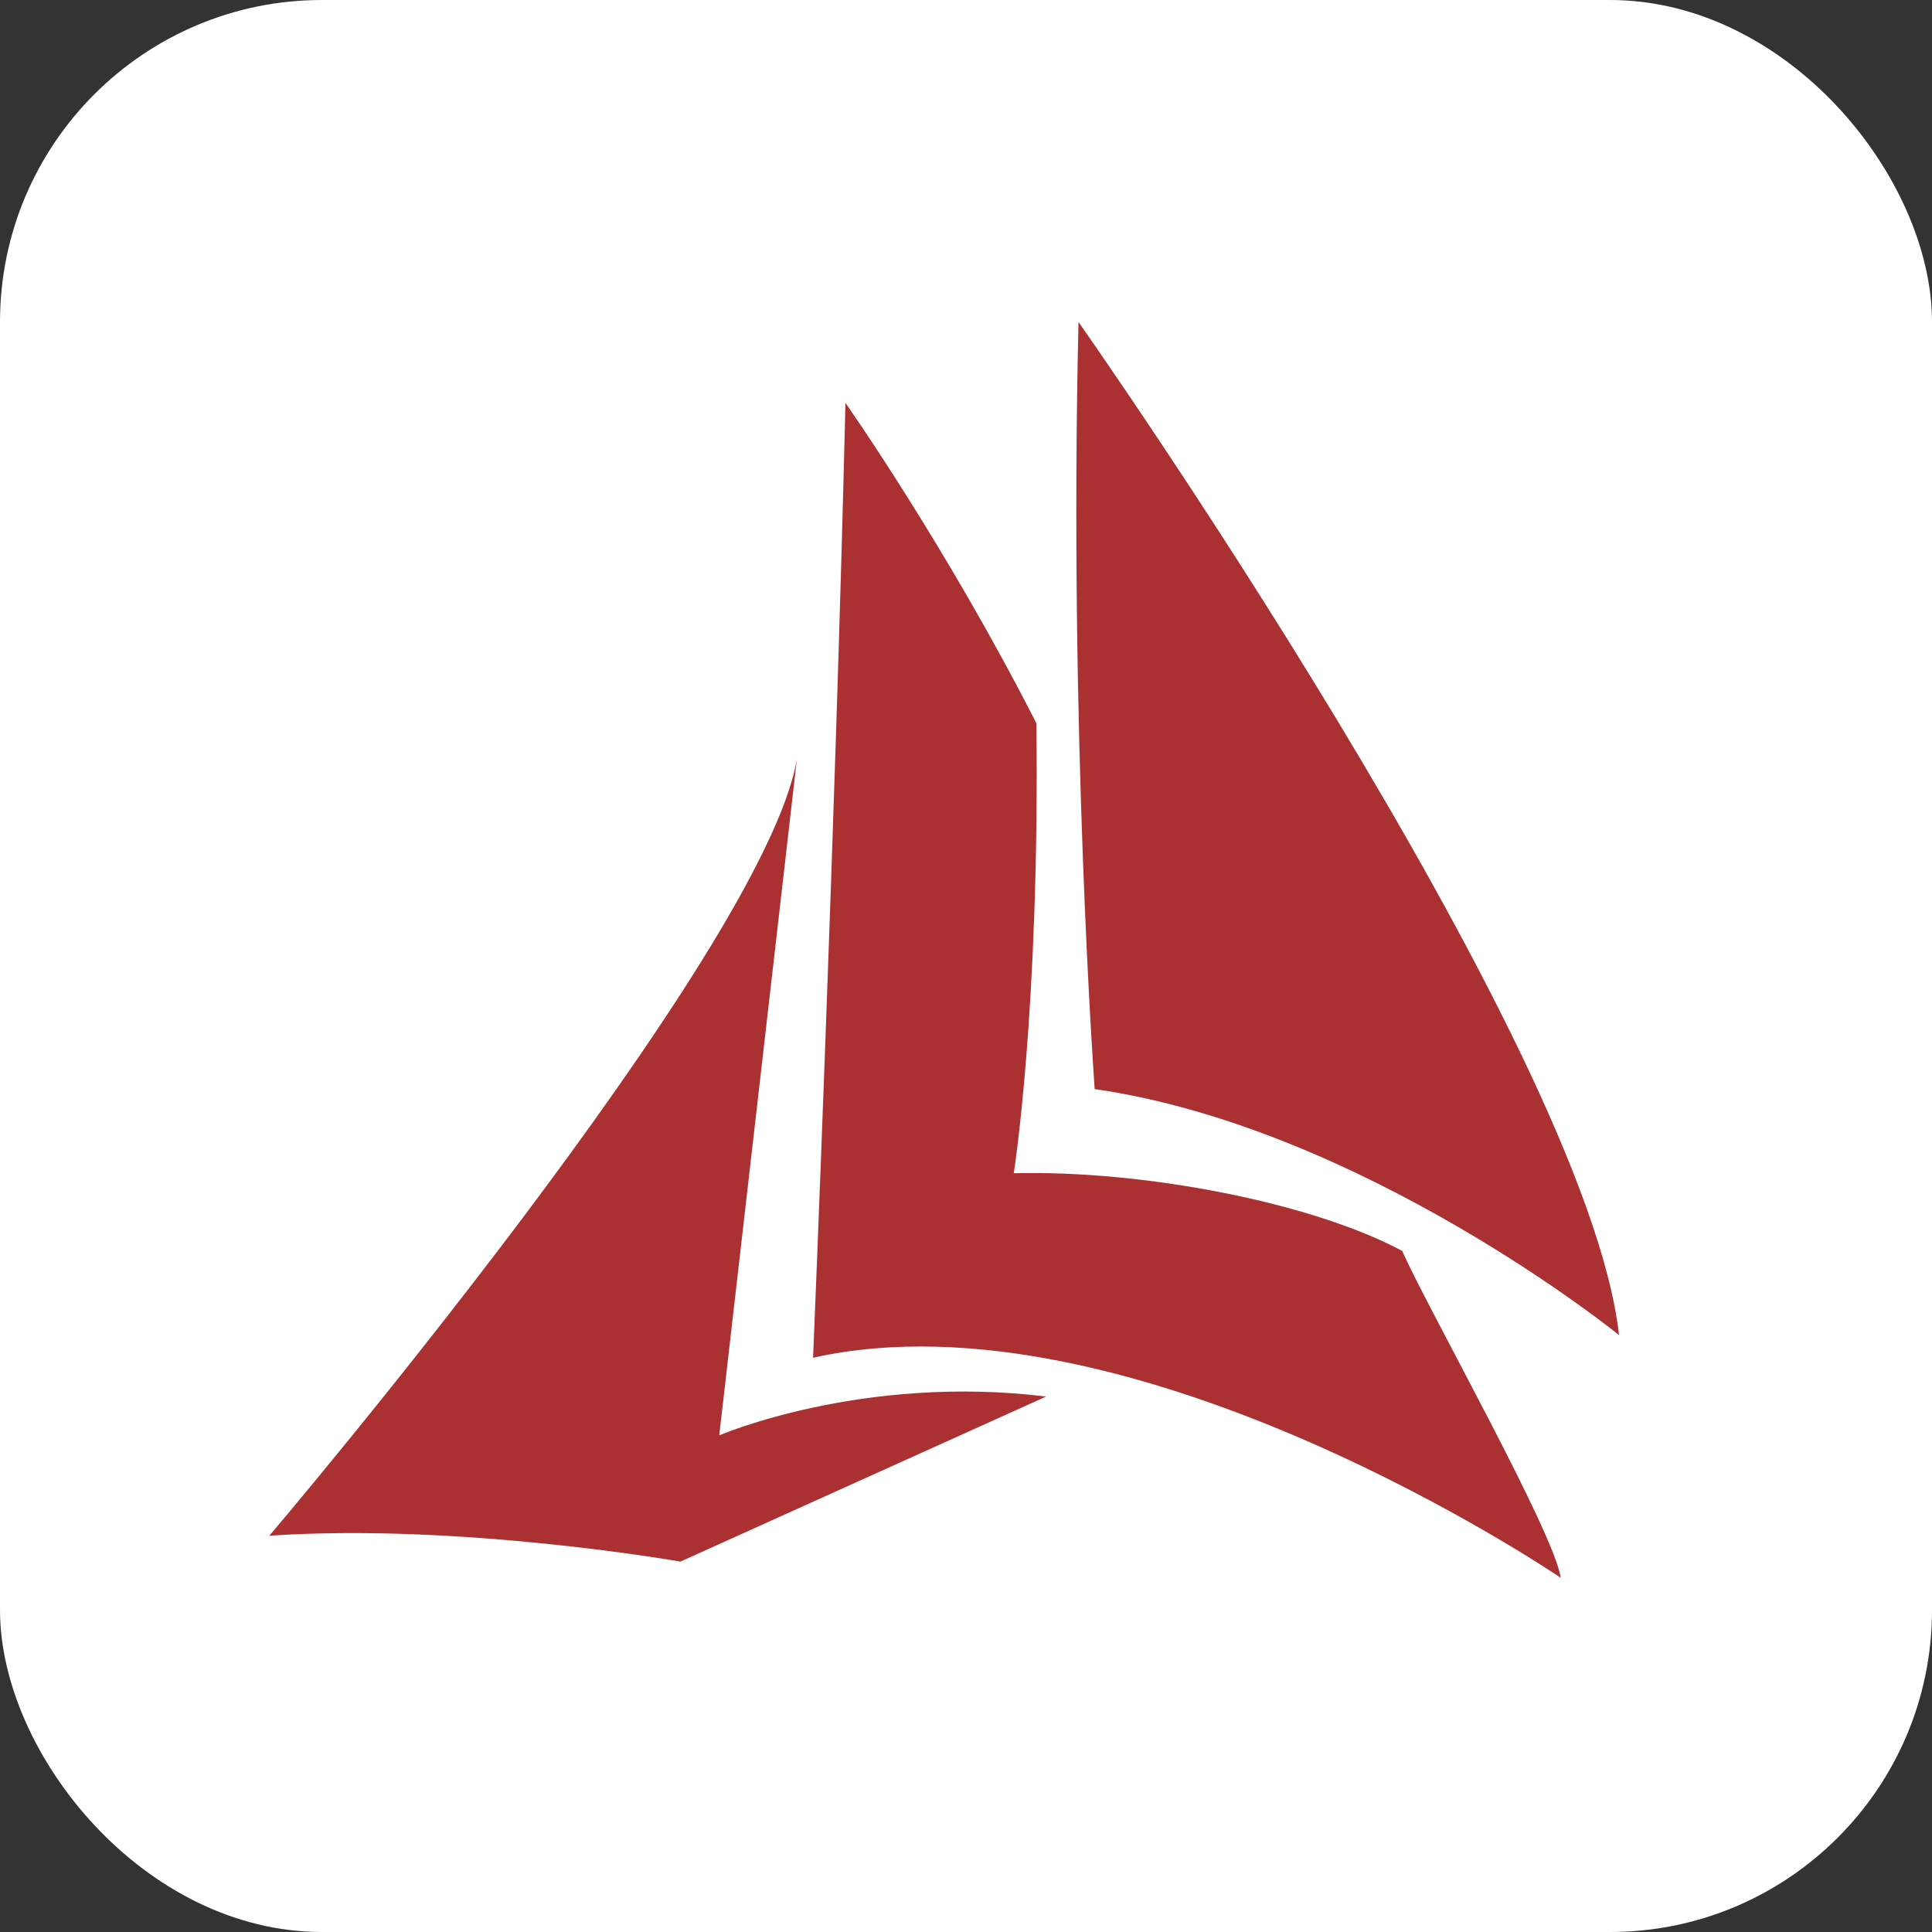
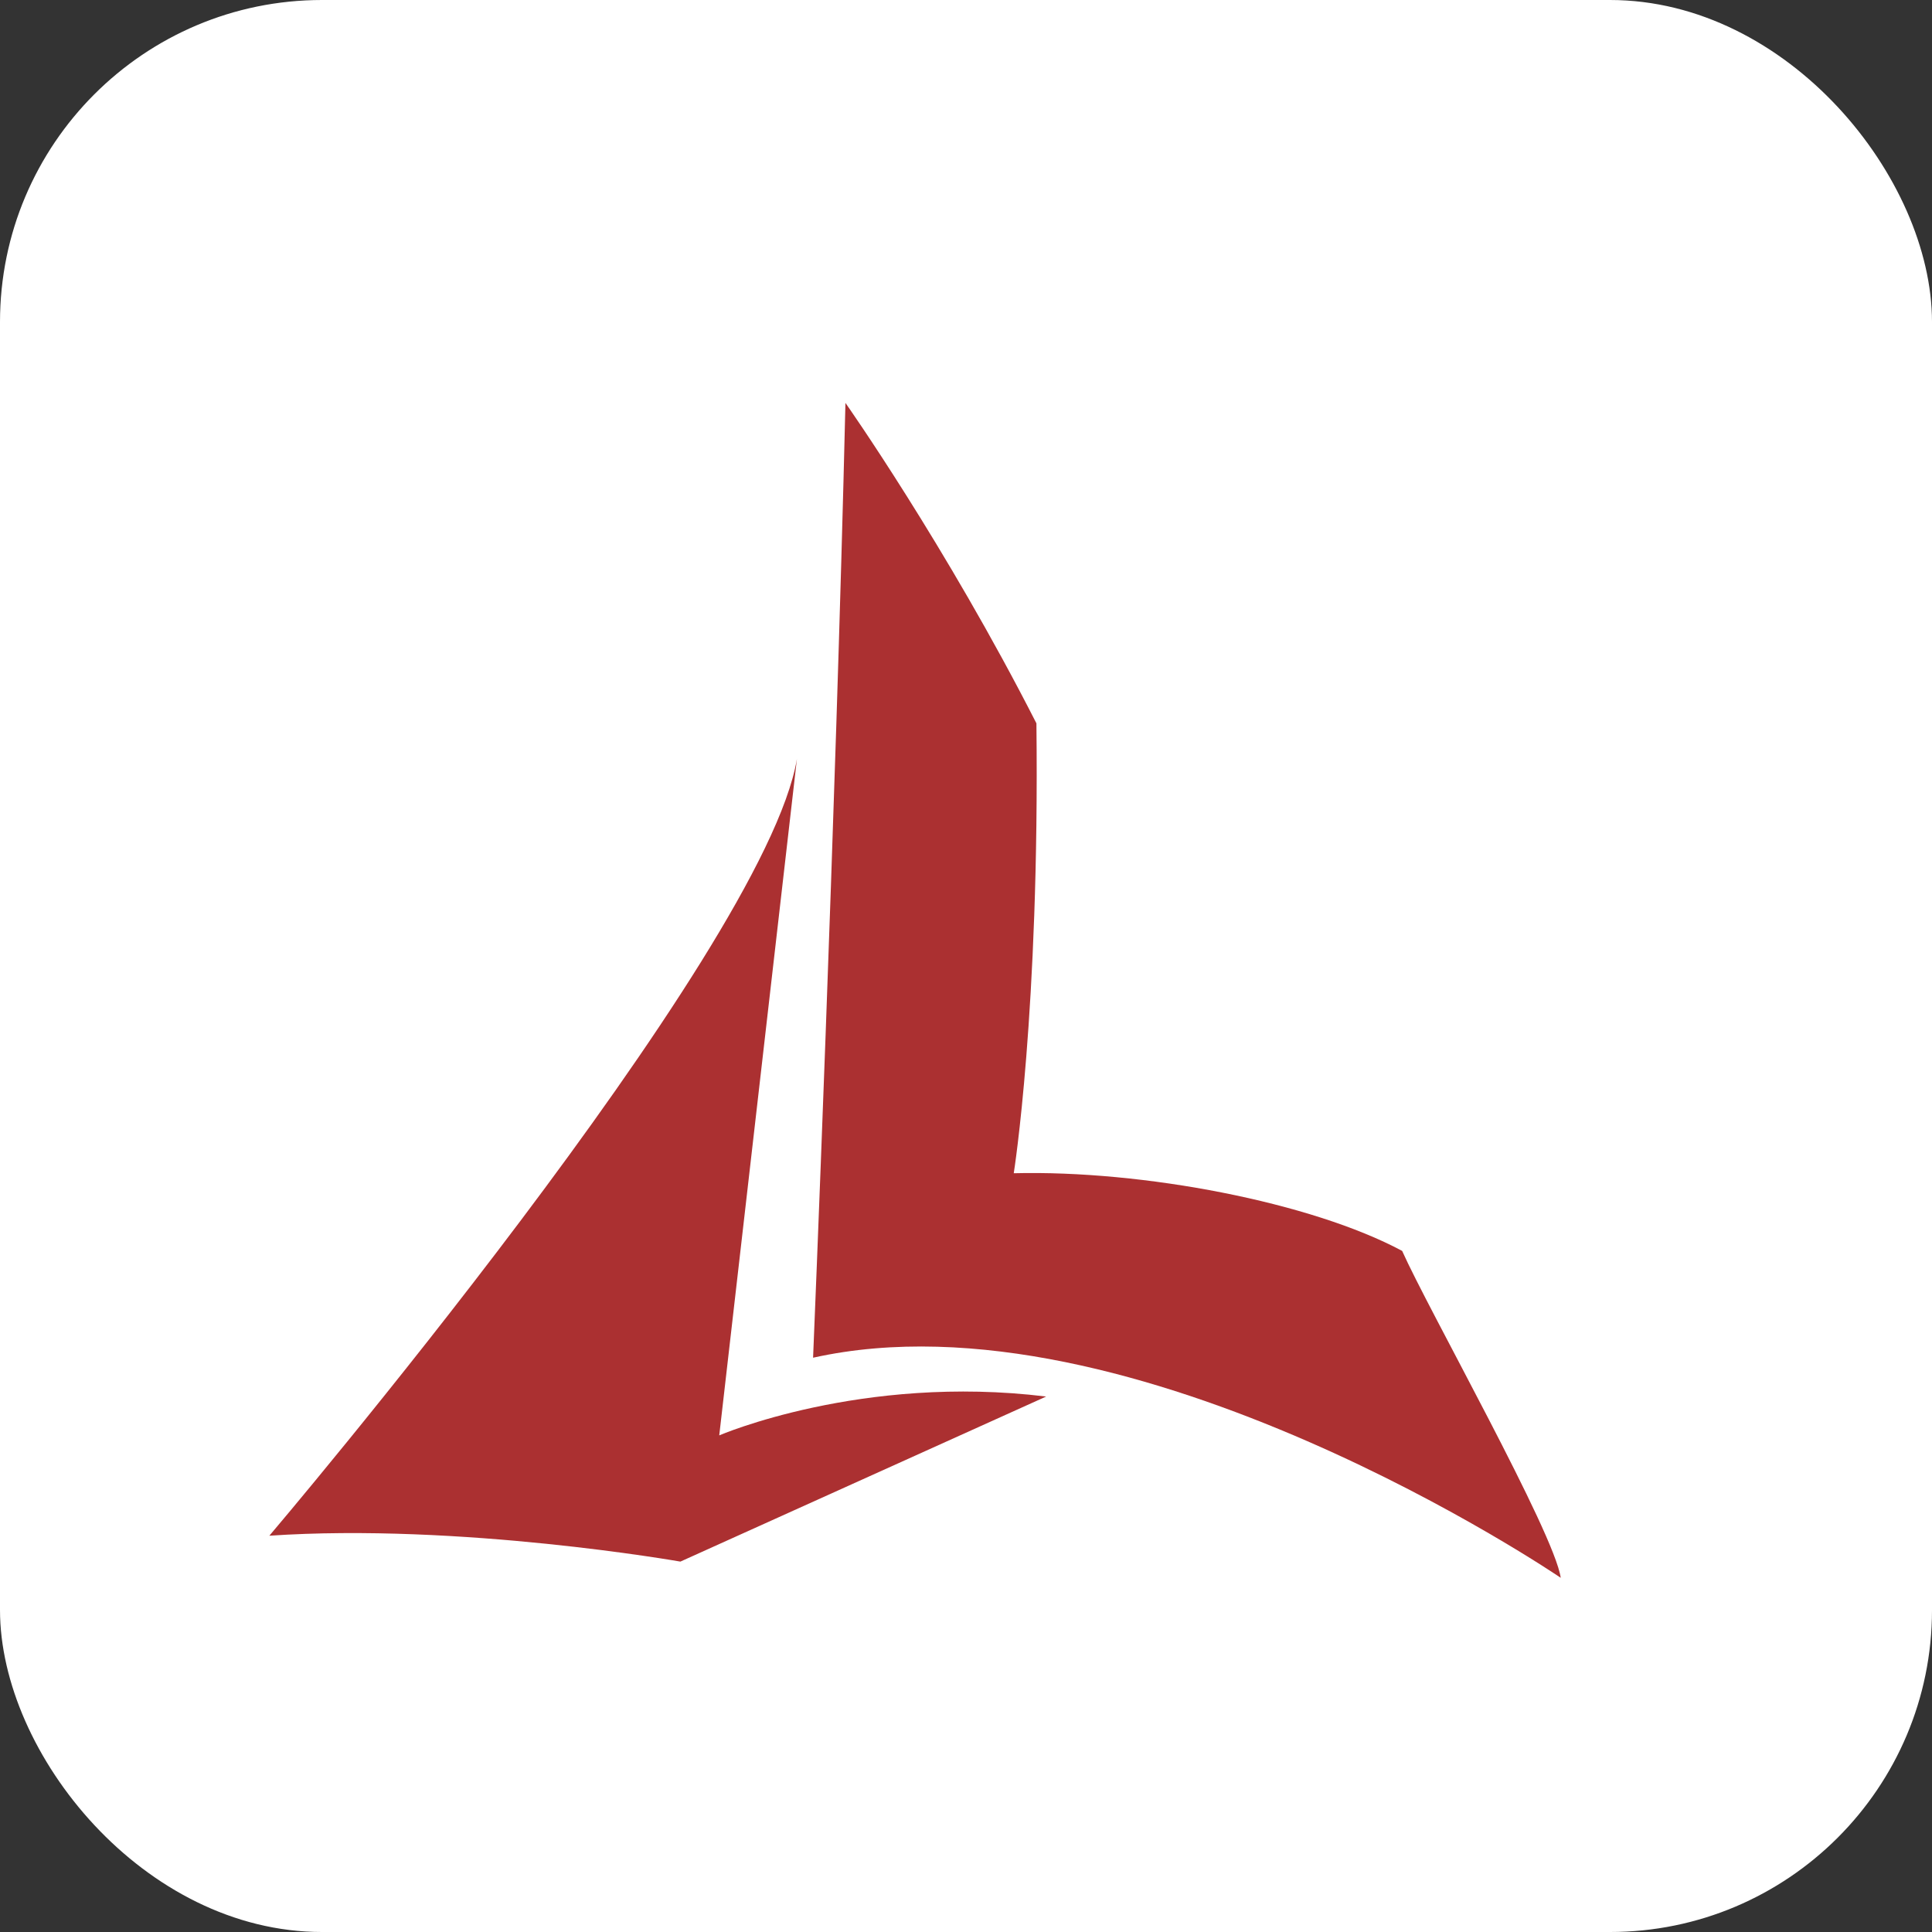
<svg xmlns="http://www.w3.org/2000/svg" width="60" height="60" viewBox="0 0 60 60" fill="none">
  <rect x="0" y="0" width="60" height="60" fill="#333333" stroke="none" />
  <rect width="60" height="60" rx="10" fill="white" />
  <path fill-rule="evenodd" clip-rule="evenodd" d="M25.251 42.165C35.202 39.954 48.47 49 48.47 49C48.269 47.593 44.349 40.657 43.545 38.848C40.731 37.34 35.504 36.335 31.483 36.436C31.483 36.436 32.288 31.41 32.187 22.464C29.372 16.936 26.256 12.513 26.256 12.513C25.955 25.279 25.251 42.165 25.251 42.165Z" fill="#AB3031" />
-   <path fill-rule="evenodd" clip-rule="evenodd" d="M33.996 33.822C33.996 33.822 33.192 22.765 33.494 10C33.494 10 49.275 32.415 50.28 41.461C50.28 41.461 42.339 35.028 33.996 33.822Z" fill="#AB3031" />
  <path fill-rule="evenodd" clip-rule="evenodd" d="M8.365 47.693C8.365 47.693 23.744 29.6 24.749 23.569L22.337 44.577C22.337 44.577 26.759 42.667 32.489 43.371L21.13 48.497C21.13 48.497 14.295 47.291 8.365 47.693Z" fill="#AB3031" />
</svg>